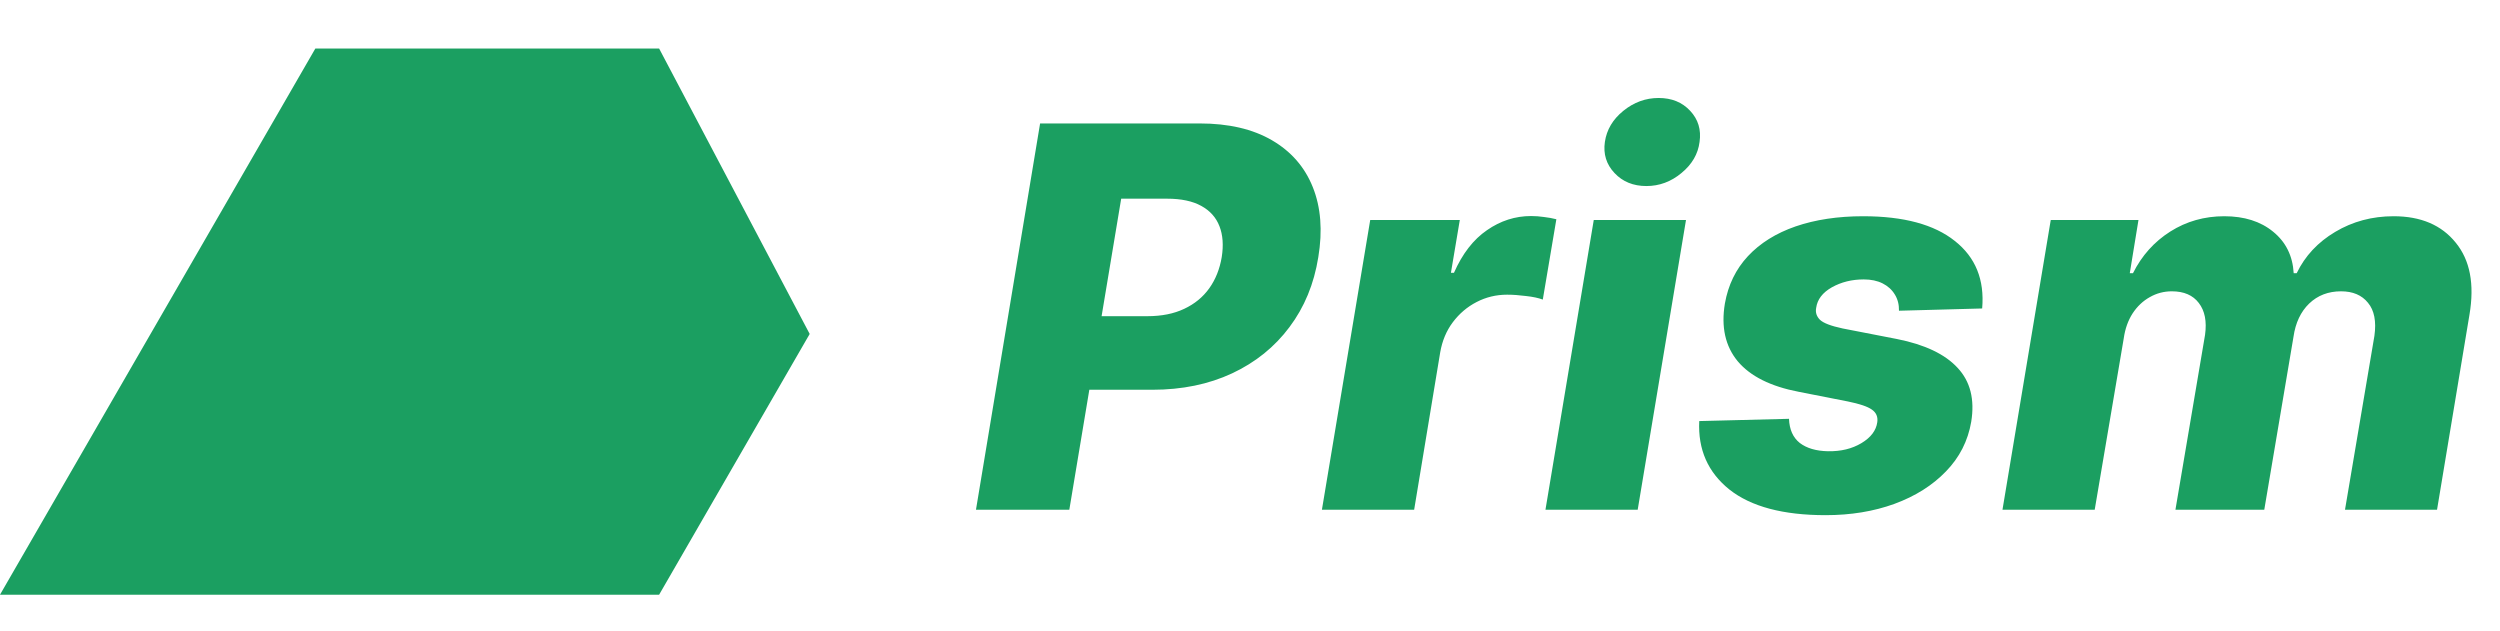
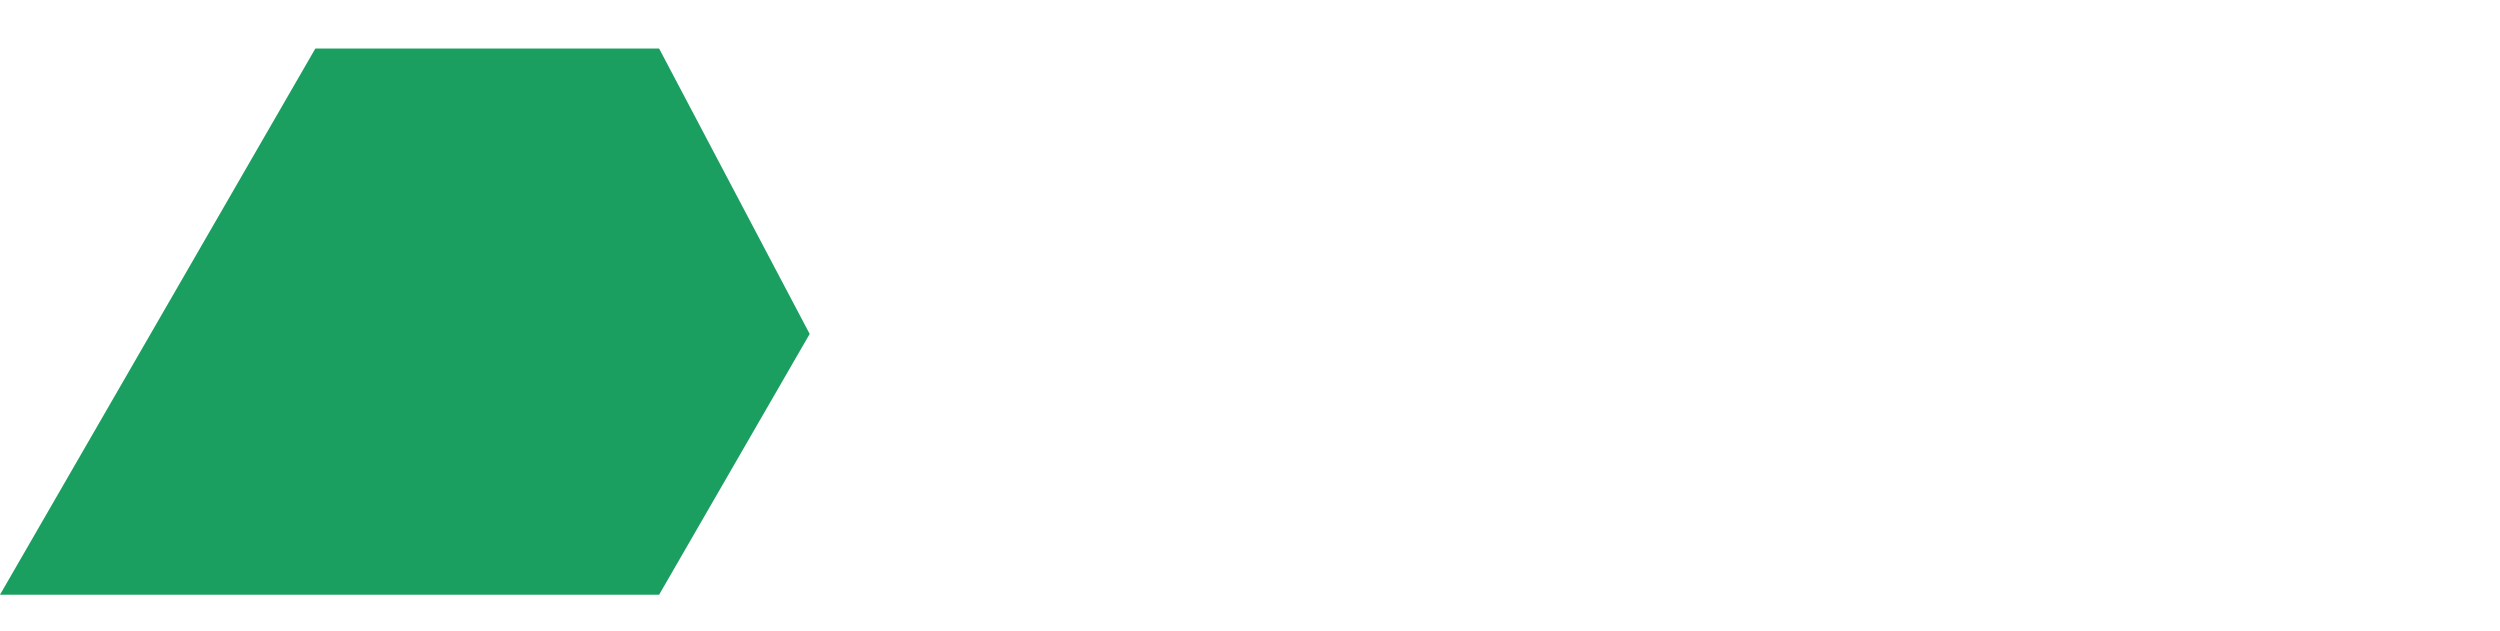
<svg xmlns="http://www.w3.org/2000/svg" width="103" height="26" viewBox="0 0 103 26" fill="none">
-   <path d="M40.21 21L42.852 5.086H49.426C50.617 5.086 51.609 5.316 52.402 5.777C53.195 6.238 53.757 6.883 54.088 7.712C54.42 8.541 54.495 9.502 54.314 10.595C54.138 11.698 53.741 12.659 53.125 13.478C52.514 14.296 51.726 14.931 50.763 15.382C49.799 15.832 48.703 16.058 47.475 16.058H43.427L43.932 13.027H47.273C47.859 13.027 48.364 12.926 48.789 12.724C49.219 12.522 49.563 12.24 49.822 11.877C50.081 11.514 50.252 11.087 50.335 10.595C50.413 10.103 50.382 9.678 50.242 9.321C50.102 8.958 49.851 8.678 49.488 8.481C49.131 8.285 48.664 8.186 48.089 8.186H46.193L44.056 21H40.21ZM54.463 21L56.453 9.064H60.144L59.778 11.24H59.903C60.25 10.453 60.703 9.867 61.263 9.484C61.822 9.095 62.428 8.901 63.081 8.901C63.257 8.901 63.433 8.914 63.609 8.94C63.791 8.961 63.962 8.992 64.122 9.033L63.563 12.343C63.387 12.276 63.156 12.227 62.871 12.196C62.586 12.159 62.327 12.141 62.094 12.141C61.643 12.141 61.224 12.242 60.835 12.444C60.452 12.641 60.126 12.918 59.856 13.276C59.592 13.628 59.418 14.043 59.336 14.519L58.263 21H54.463ZM63.673 21L65.663 9.064H69.463L67.473 21H63.673ZM67.831 7.665C67.292 7.665 66.854 7.487 66.518 7.129C66.181 6.772 66.049 6.344 66.121 5.847C66.194 5.345 66.448 4.917 66.883 4.565C67.318 4.213 67.802 4.037 68.336 4.037C68.875 4.037 69.307 4.213 69.634 4.565C69.965 4.917 70.095 5.345 70.022 5.847C69.96 6.344 69.711 6.772 69.276 7.129C68.846 7.487 68.364 7.665 67.831 7.665ZM81.665 12.709L78.238 12.802C78.243 12.548 78.186 12.325 78.067 12.134C77.948 11.937 77.779 11.784 77.562 11.675C77.344 11.566 77.085 11.512 76.785 11.512C76.298 11.512 75.86 11.621 75.471 11.838C75.088 12.056 74.873 12.338 74.826 12.685C74.79 12.872 74.842 13.035 74.982 13.175C75.122 13.31 75.433 13.429 75.914 13.532L78.152 13.967C79.302 14.195 80.136 14.592 80.654 15.156C81.178 15.716 81.364 16.457 81.214 17.379C81.079 18.166 80.732 18.848 80.173 19.422C79.618 19.998 78.911 20.443 78.051 20.759C77.197 21.07 76.251 21.225 75.215 21.225C73.464 21.225 72.143 20.873 71.252 20.169C70.366 19.459 69.952 18.518 70.009 17.348L73.707 17.255C73.723 17.695 73.871 18.026 74.15 18.249C74.435 18.467 74.821 18.581 75.308 18.591C75.842 18.601 76.303 18.49 76.691 18.257C77.08 18.024 77.297 17.736 77.344 17.394C77.375 17.172 77.3 16.998 77.119 16.874C76.943 16.749 76.614 16.638 76.132 16.54L74.112 16.143C72.951 15.921 72.112 15.501 71.594 14.884C71.081 14.263 70.905 13.47 71.065 12.507C71.2 11.74 71.516 11.09 72.013 10.556C72.516 10.017 73.171 9.608 73.979 9.328C74.793 9.049 75.72 8.909 76.761 8.909C78.43 8.909 79.688 9.248 80.538 9.927C81.393 10.6 81.768 11.527 81.665 12.709ZM82.502 21L84.491 9.064H88.105L87.747 11.255H87.879C88.242 10.53 88.755 9.958 89.418 9.538C90.081 9.119 90.822 8.909 91.64 8.909C92.464 8.909 93.135 9.121 93.653 9.546C94.176 9.971 94.459 10.541 94.5 11.255H94.624C94.966 10.546 95.495 9.979 96.21 9.554C96.93 9.124 97.733 8.909 98.618 8.909C99.737 8.909 100.59 9.271 101.175 9.997C101.766 10.717 101.955 11.706 101.742 12.965L100.406 21H96.614L97.826 13.835C97.909 13.24 97.821 12.786 97.562 12.476C97.308 12.159 96.937 12.002 96.45 12.002C95.927 12.002 95.489 12.17 95.137 12.507C94.79 12.843 94.575 13.299 94.492 13.874L93.288 21H89.628L90.848 13.796C90.925 13.242 90.84 12.805 90.591 12.483C90.348 12.162 89.977 12.002 89.48 12.002C89.154 12.002 88.851 12.082 88.571 12.242C88.291 12.398 88.055 12.621 87.864 12.911C87.677 13.201 87.555 13.543 87.499 13.936L86.302 21H82.502Z" fill="#1B9F61" />
  <path d="M27.156 2L12.992 2L0 24.502H27.156L33.359 13.759L27.156 2Z" fill="#1B9F61" />
</svg>